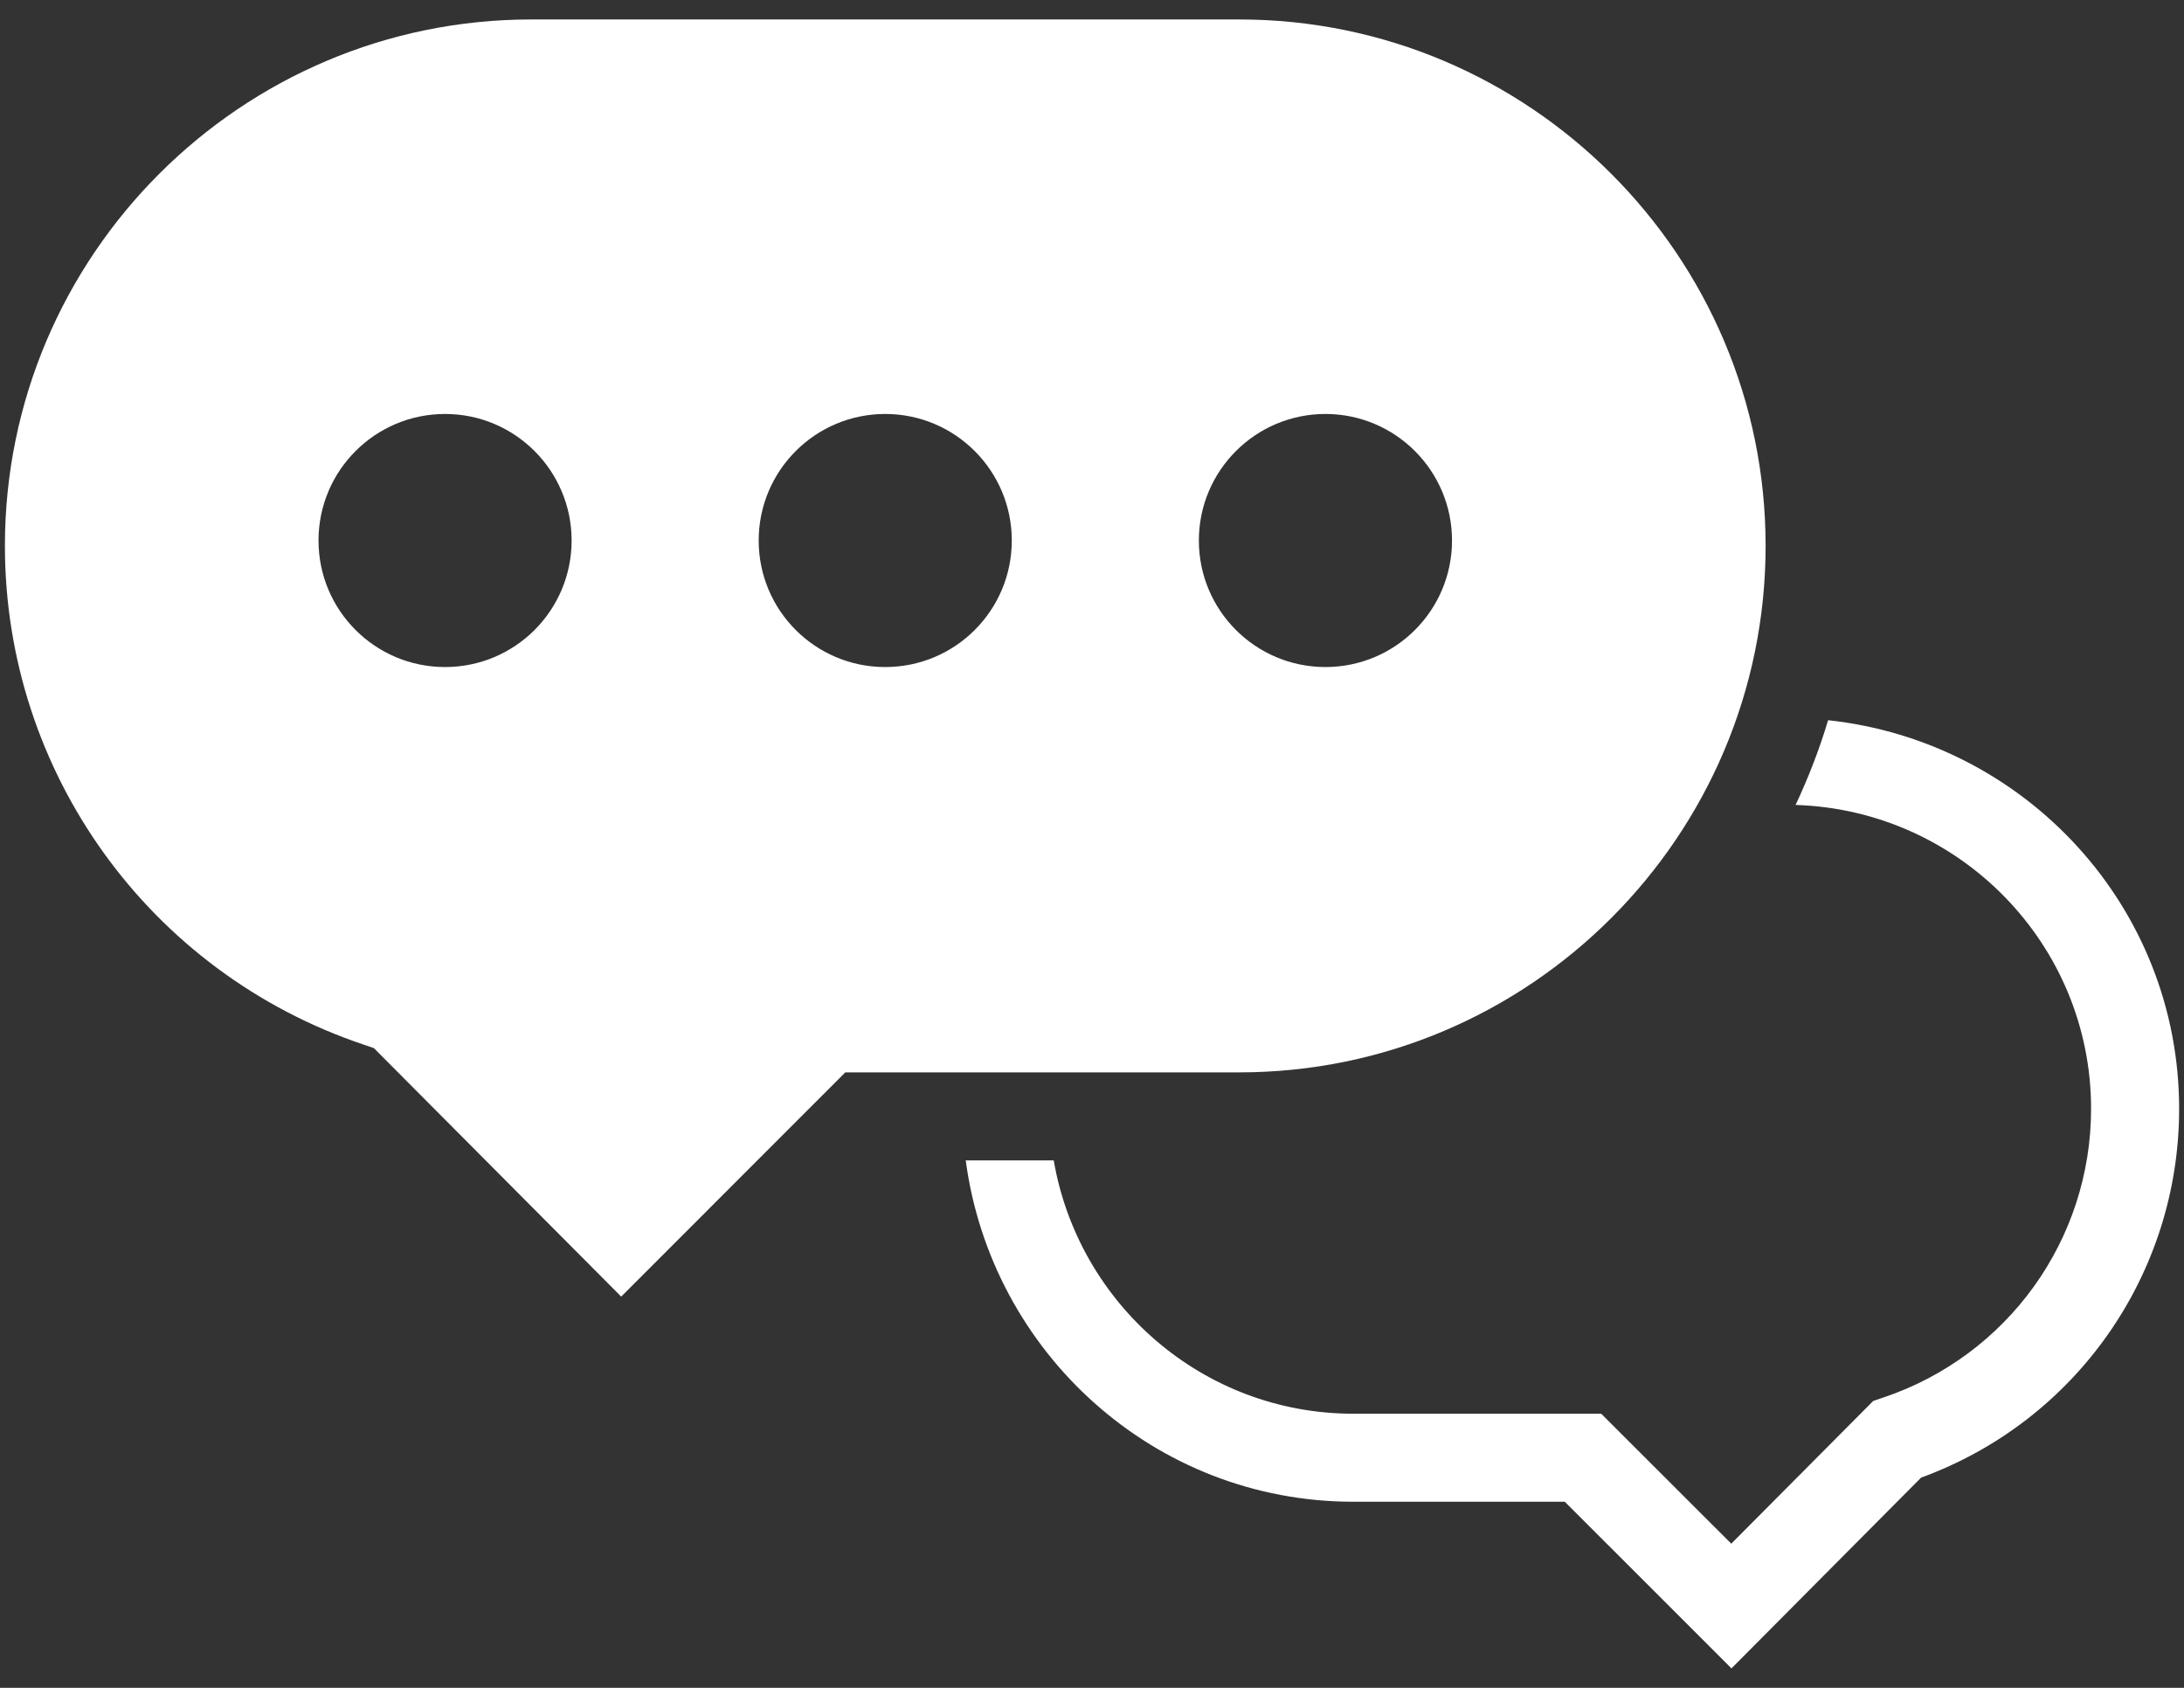
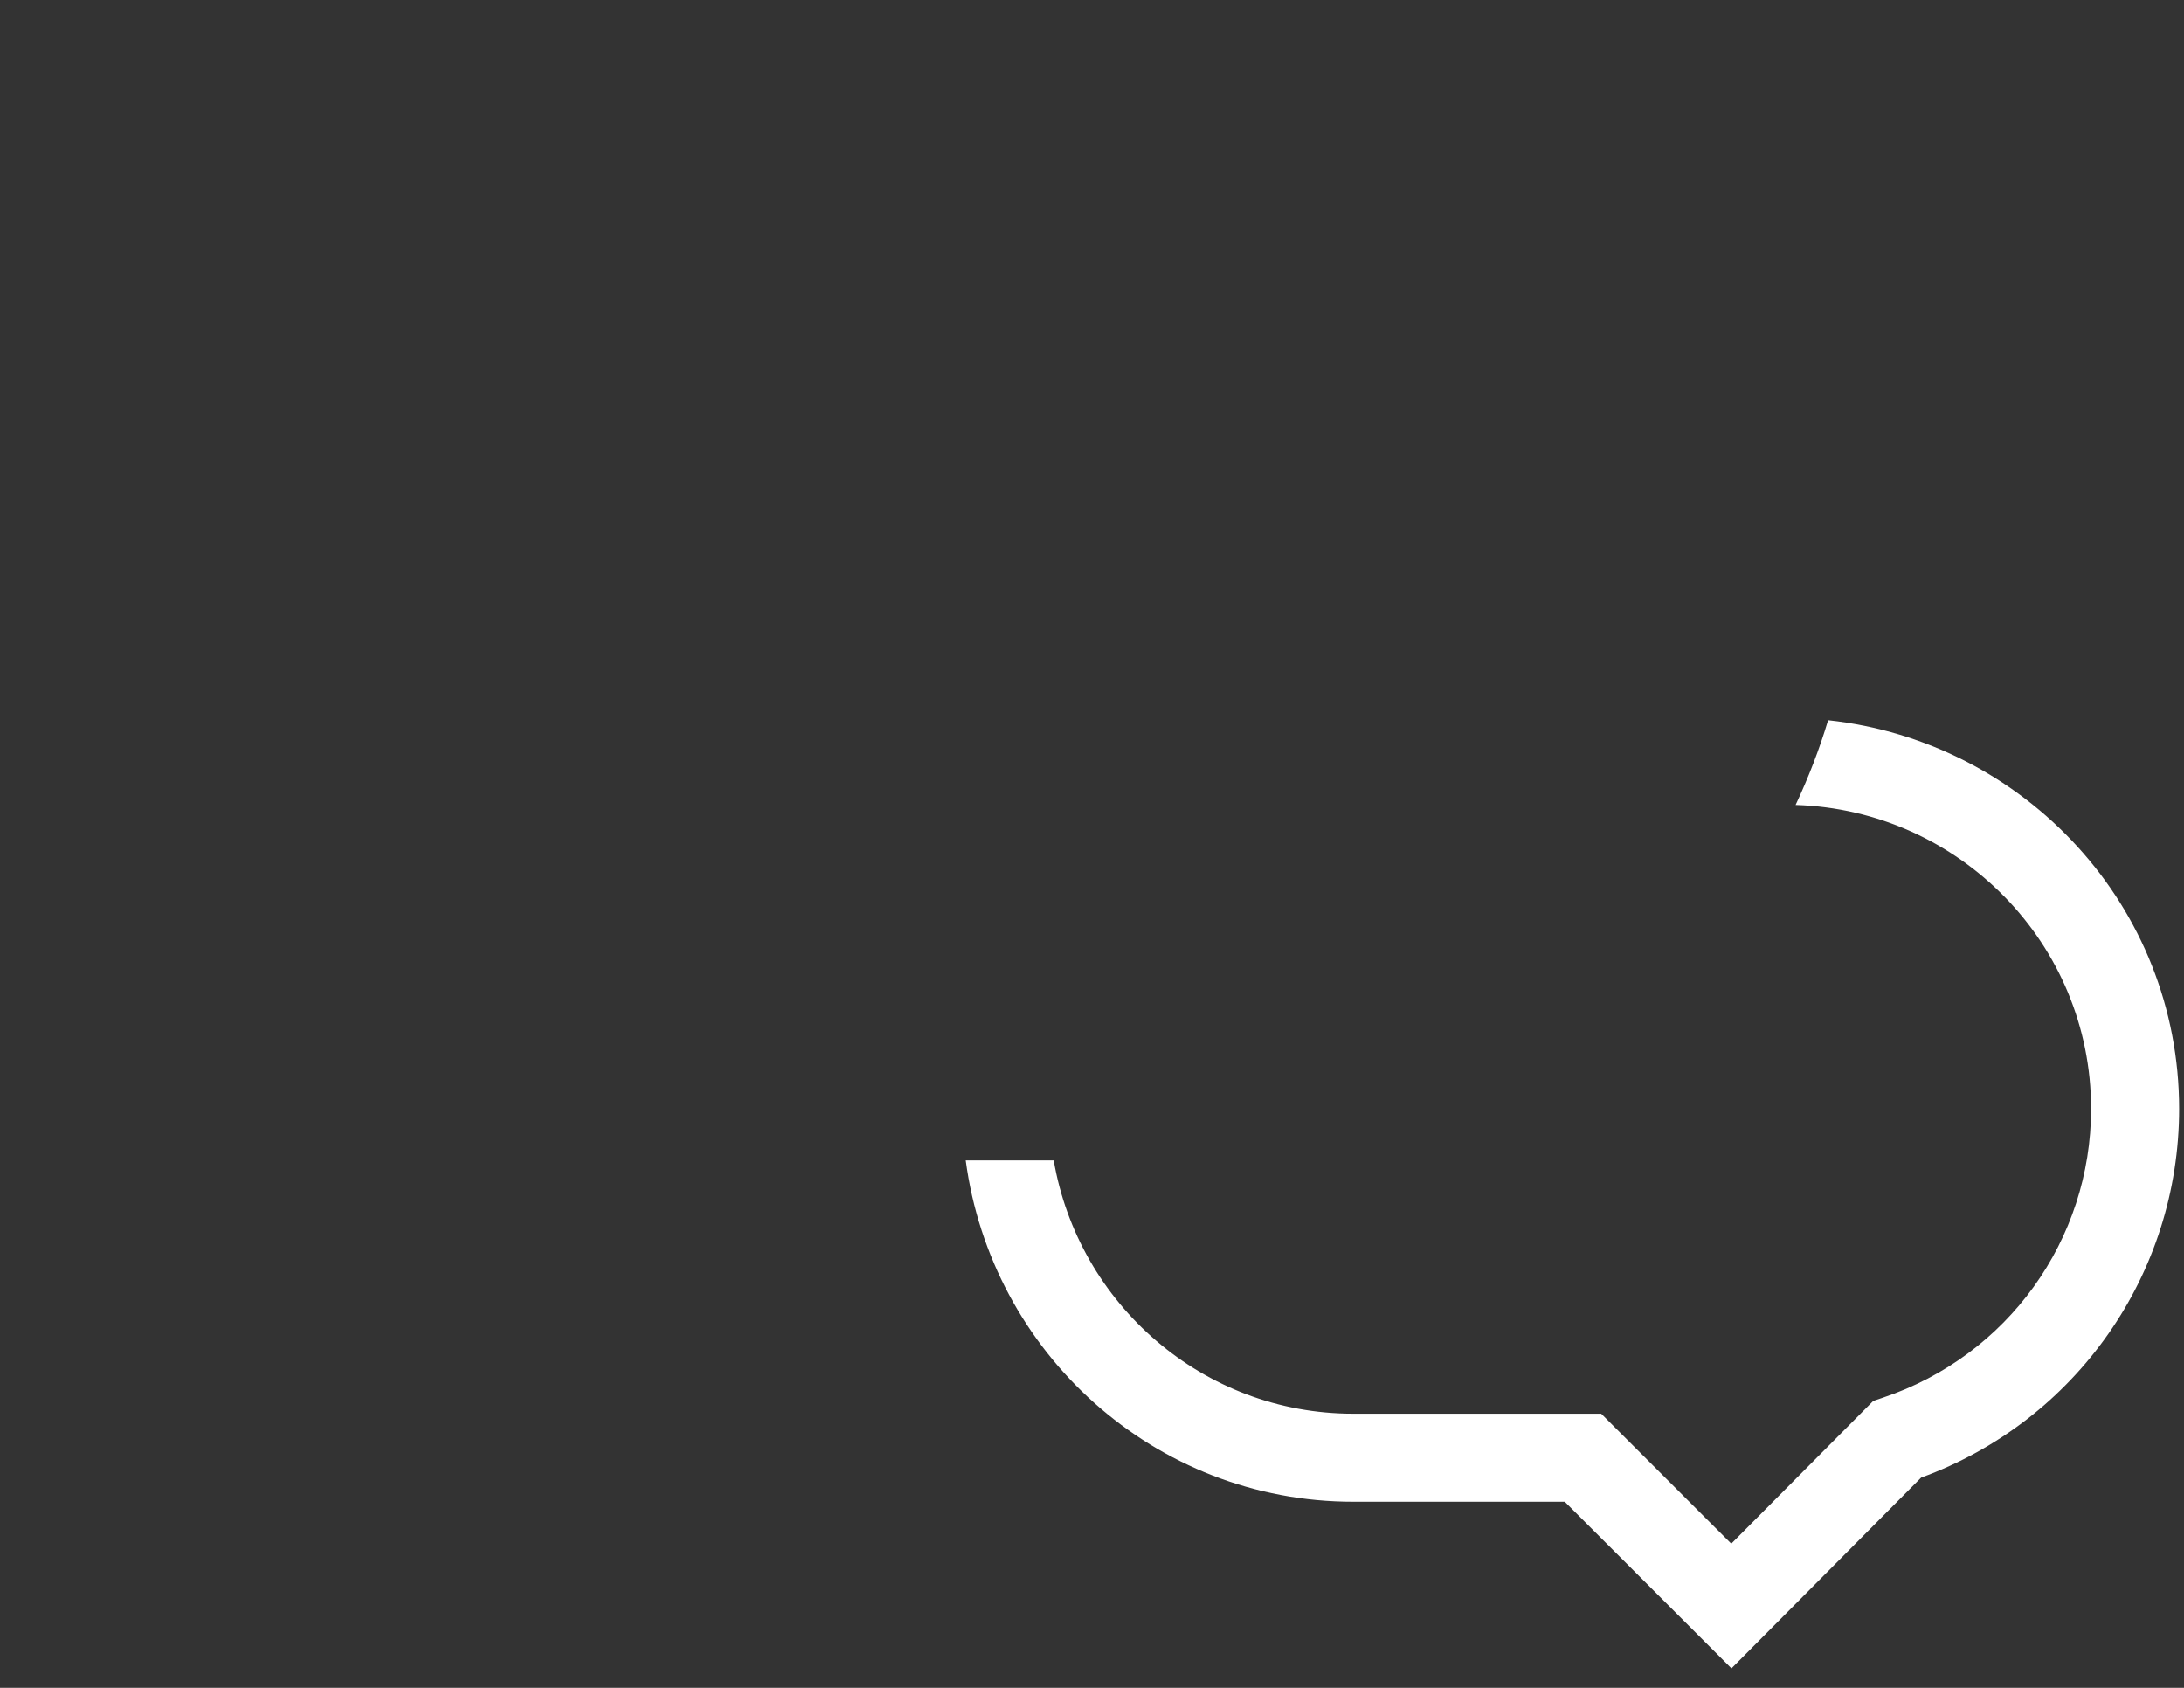
<svg xmlns="http://www.w3.org/2000/svg" width="44" height="34" viewBox="0 0 44 34" fill="none">
  <rect x="0" y="0" width="44" height="34" fill="#333333" stroke="none" />
  <path d="M36.83 14.508C36.654 15.096 36.433 15.665 36.175 16.215C39.471 16.316 42.128 19.014 42.128 22.336C42.128 24.976 40.444 27.314 37.936 28.154L37.739 28.221L34.879 31.096L32.259 28.478H27.264C24.235 28.478 21.727 26.268 21.229 23.375H19.456C19.972 27.246 23.257 30.251 27.264 30.251H31.525L34.883 33.608L38.704 29.765C41.824 28.627 43.902 25.667 43.902 22.336C43.901 18.259 40.794 14.934 36.83 14.508Z" fill="white" />
-   <path d="M35.571 10.995C35.571 5.149 30.814 0.392 24.967 0.392H10.702C4.855 0.392 0.099 5.149 0.099 10.995C0.099 15.556 3.007 19.594 7.335 21.046L7.532 21.113L12.515 26.119L17.03 21.602H24.967C30.814 21.602 35.571 16.846 35.571 10.995ZM8.967 13.437C7.558 13.437 6.417 12.297 6.417 10.888C6.417 9.481 7.558 8.339 8.967 8.339C10.375 8.339 11.516 9.482 11.516 10.888C11.516 12.297 10.375 13.437 8.967 13.437ZM17.834 13.437C16.426 13.437 15.285 12.297 15.285 10.888C15.285 9.481 16.426 8.339 17.834 8.339C19.243 8.339 20.384 9.482 20.384 10.888C20.384 12.297 19.243 13.437 17.834 13.437ZM24.153 10.888C24.153 9.481 25.295 8.339 26.703 8.339C28.111 8.339 29.253 9.482 29.253 10.888C29.253 12.297 28.111 13.437 26.703 13.437C25.295 13.437 24.153 12.297 24.153 10.888Z" fill="white" />
</svg>